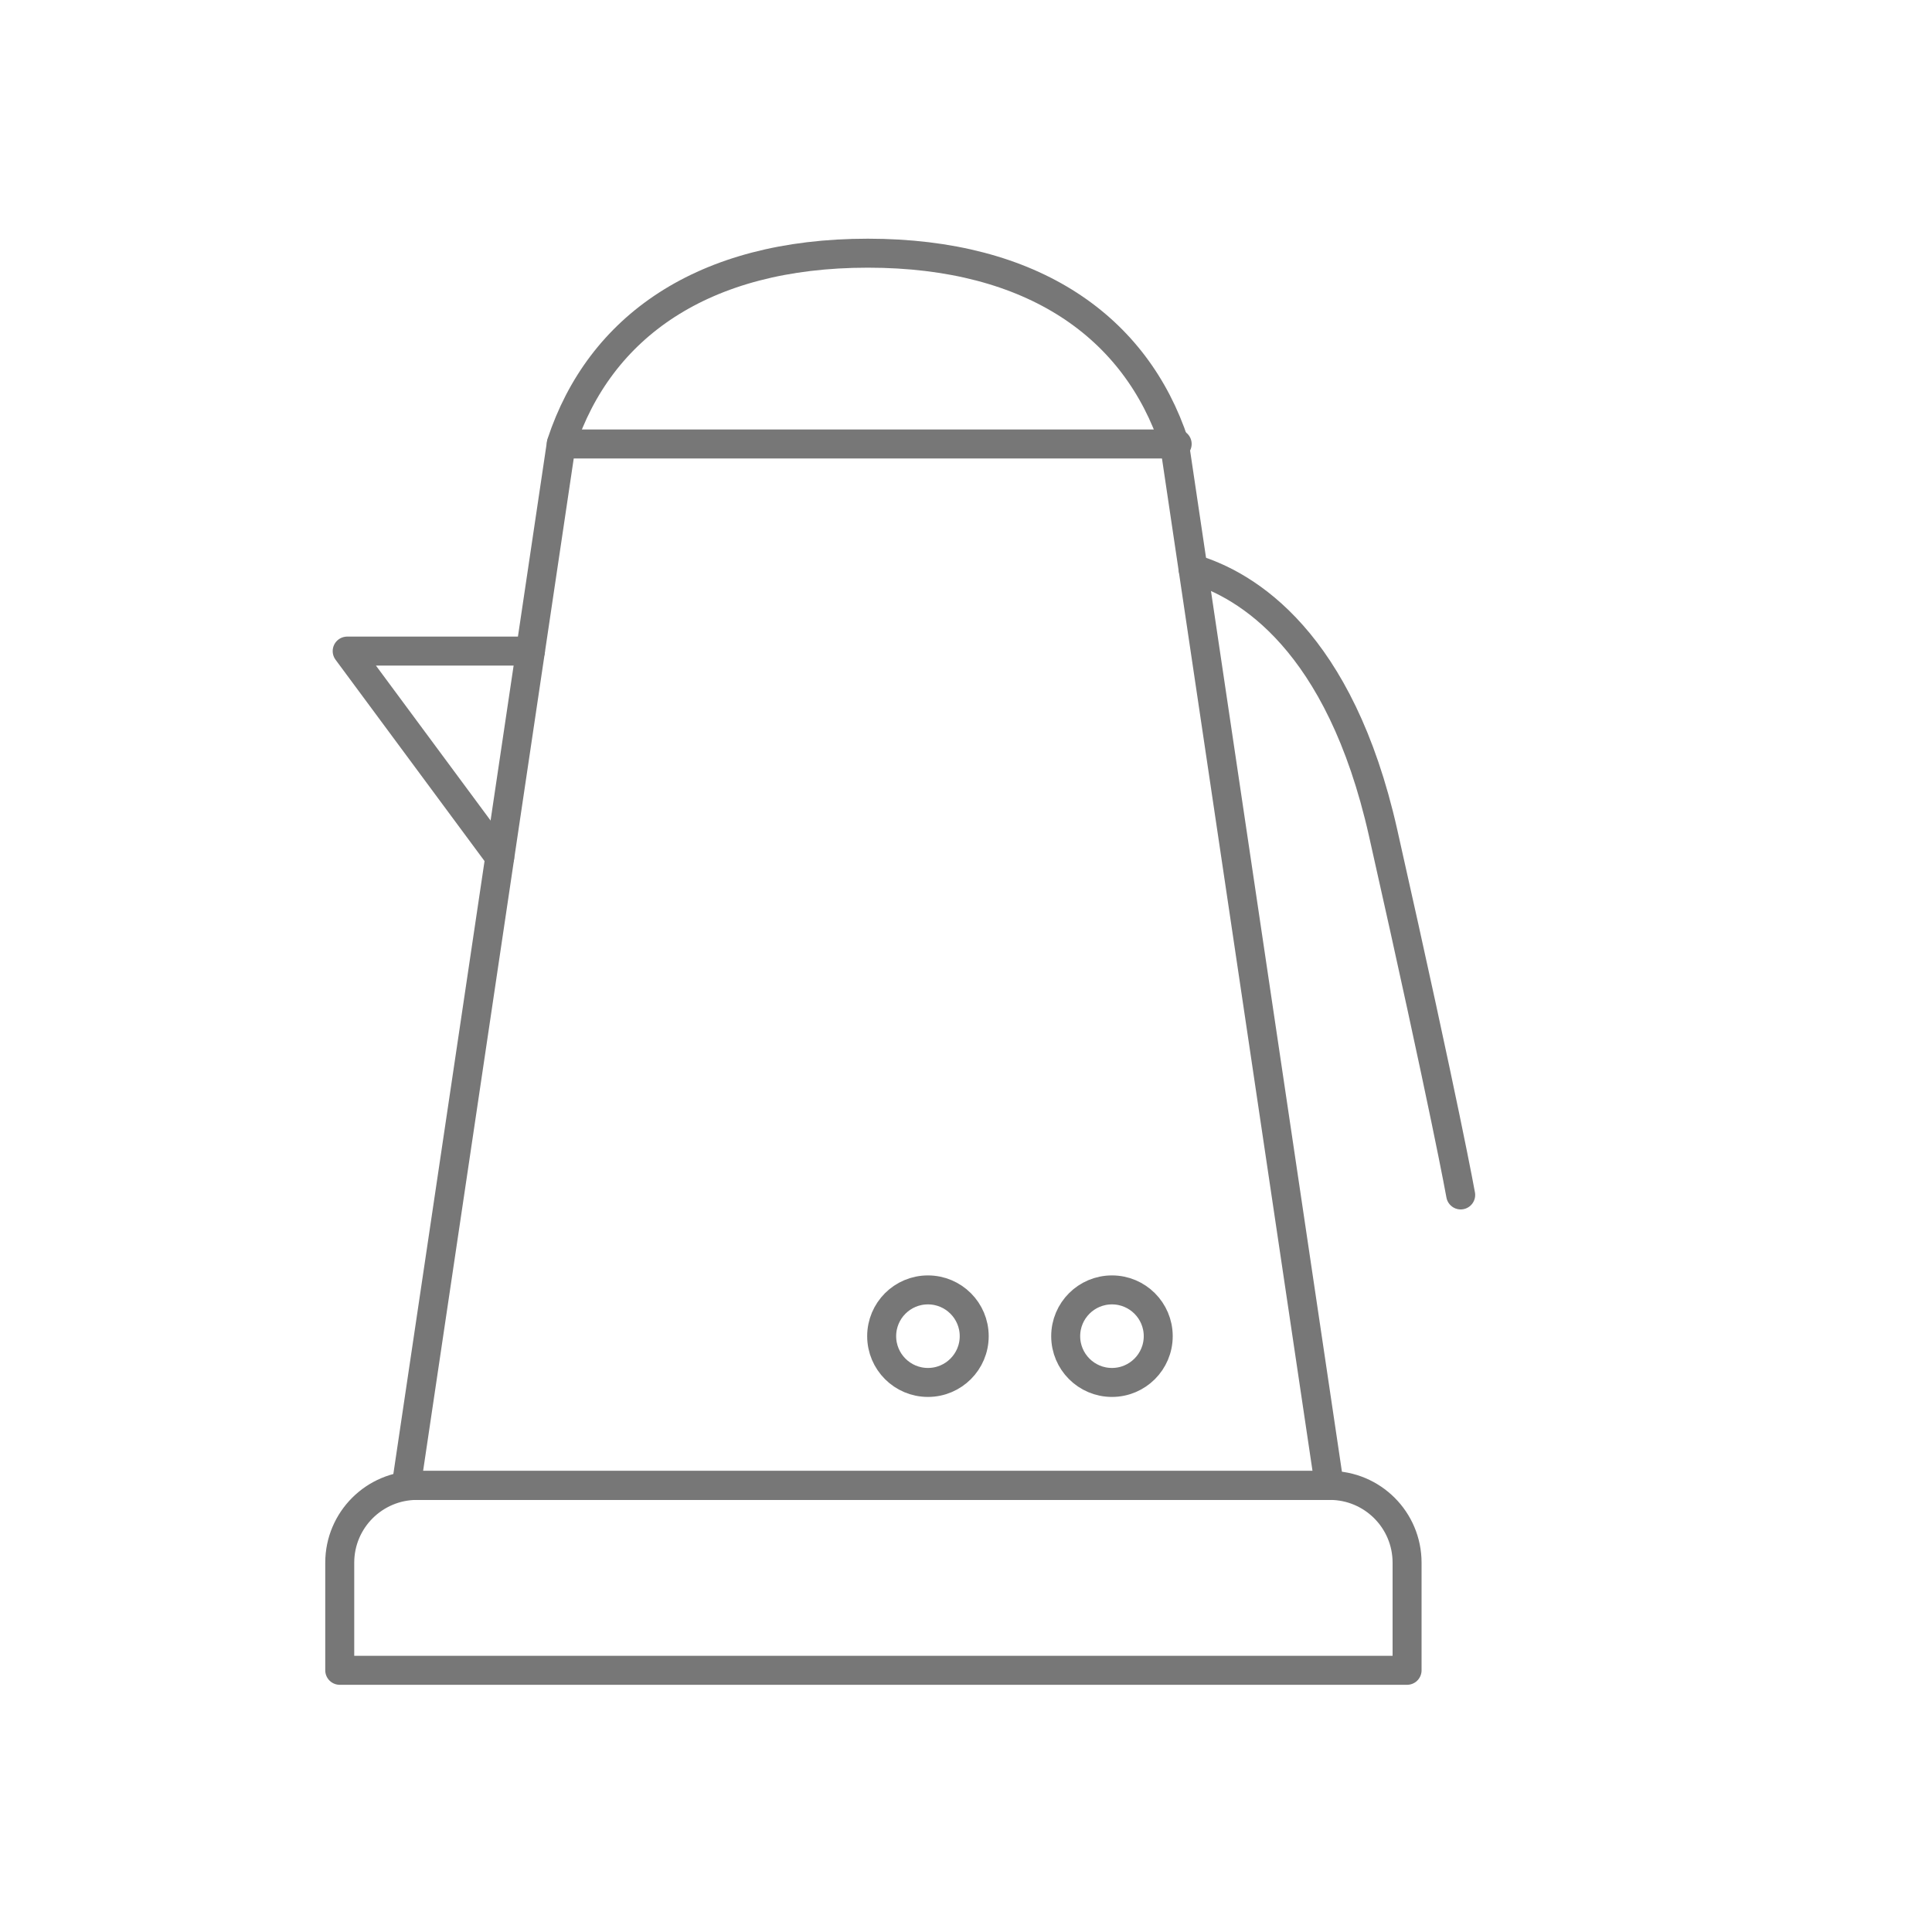
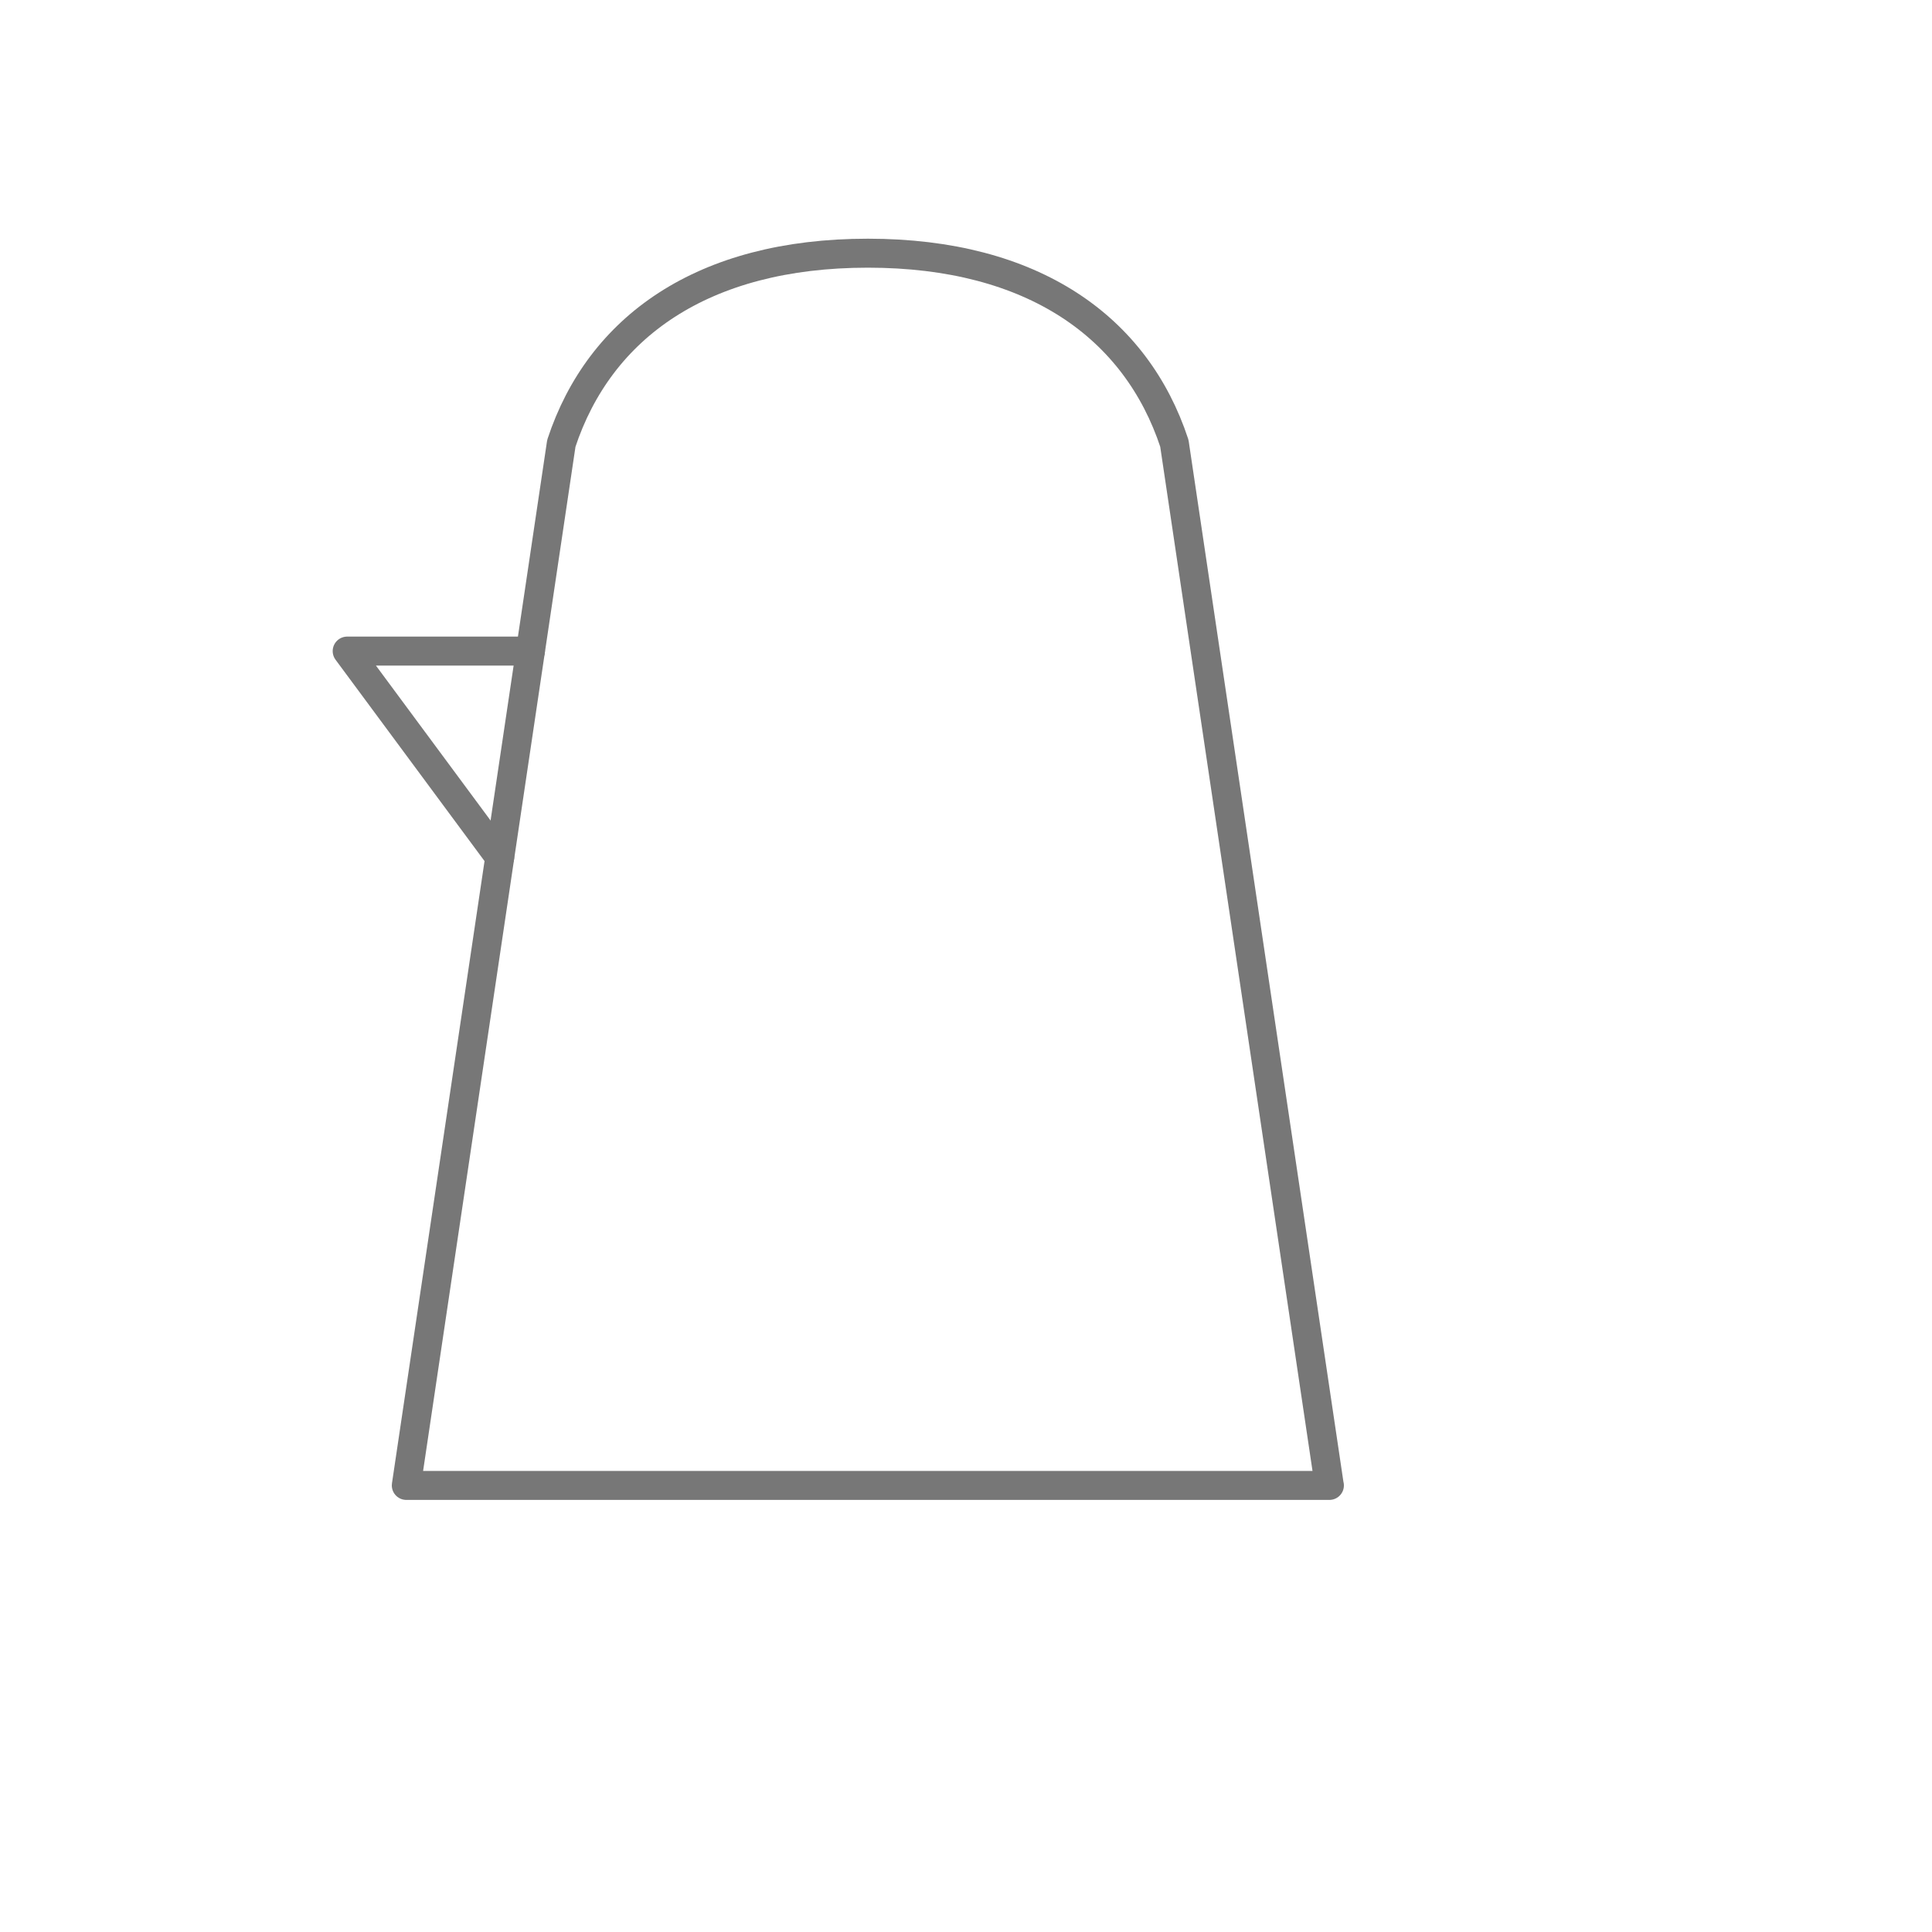
<svg xmlns="http://www.w3.org/2000/svg" id="Capa_2" data-name="Capa 2" viewBox="0 0 200 200">
  <defs>
    <style>      .cls-1 {        fill: none;        stroke: #777;        stroke-linecap: round;        stroke-linejoin: round;        stroke-width: 3px;      }    </style>
  </defs>
  <path class="cls-1" d="M137.62,153.77H42.06l16.05-107.88c3.96-12,14.6-19.68,31.73-19.68s27.77,7.68,31.73,19.68l16.04,107.88Z" />
-   <path class="cls-1" d="M43.17,153.77h94.49c4.42,0,8,3.58,8,8v11.14H35.17v-11.14c0-4.42,3.58-8,8-8Z" />
-   <path class="cls-1" d="M123.5,58.88c5.59,1.67,15.2,7.45,19.67,27.29,6.51,28.92,8.04,37.53,8.04,37.53" />
  <polyline class="cls-1" points="51.73 88.74 35.94 67.4 54.91 67.4" />
-   <line class="cls-1" x1="58.11" y1="45.96" x2="121.86" y2="45.96" />
-   <circle class="cls-1" cx="96.06" cy="138.32" r="4.79" />
-   <circle class="cls-1" cx="115.11" cy="138.32" r="4.79" />
</svg>